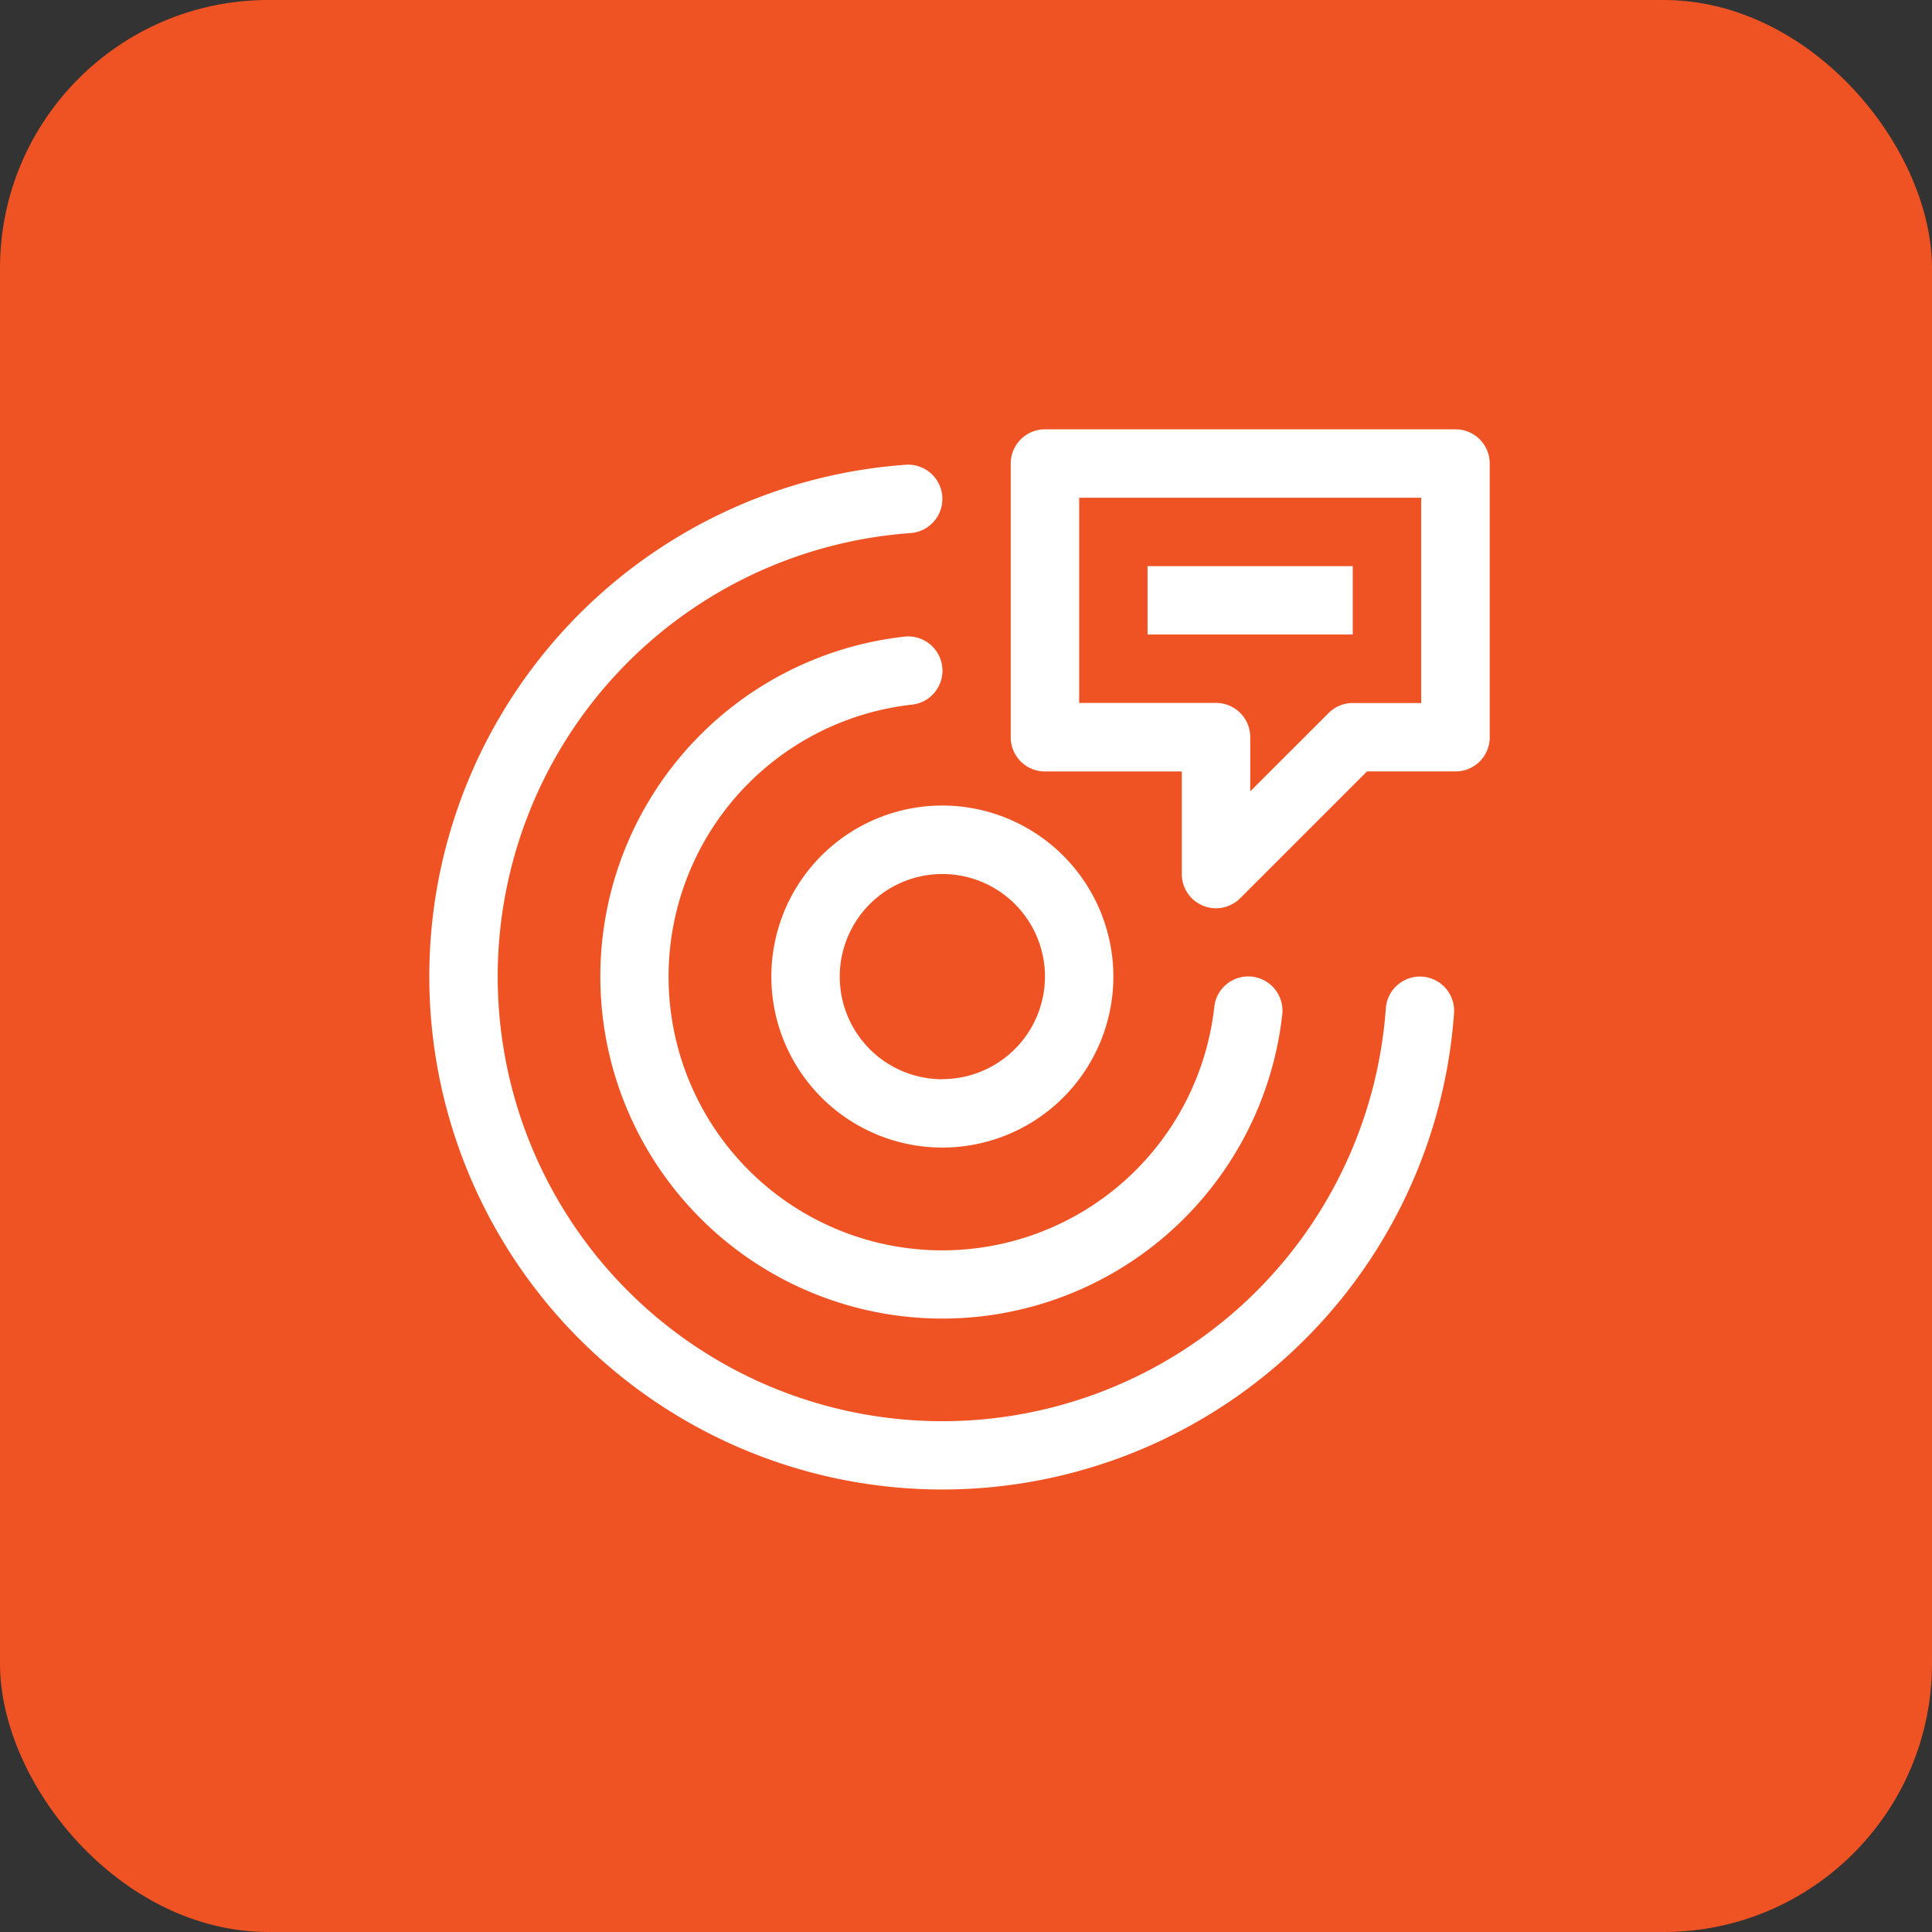
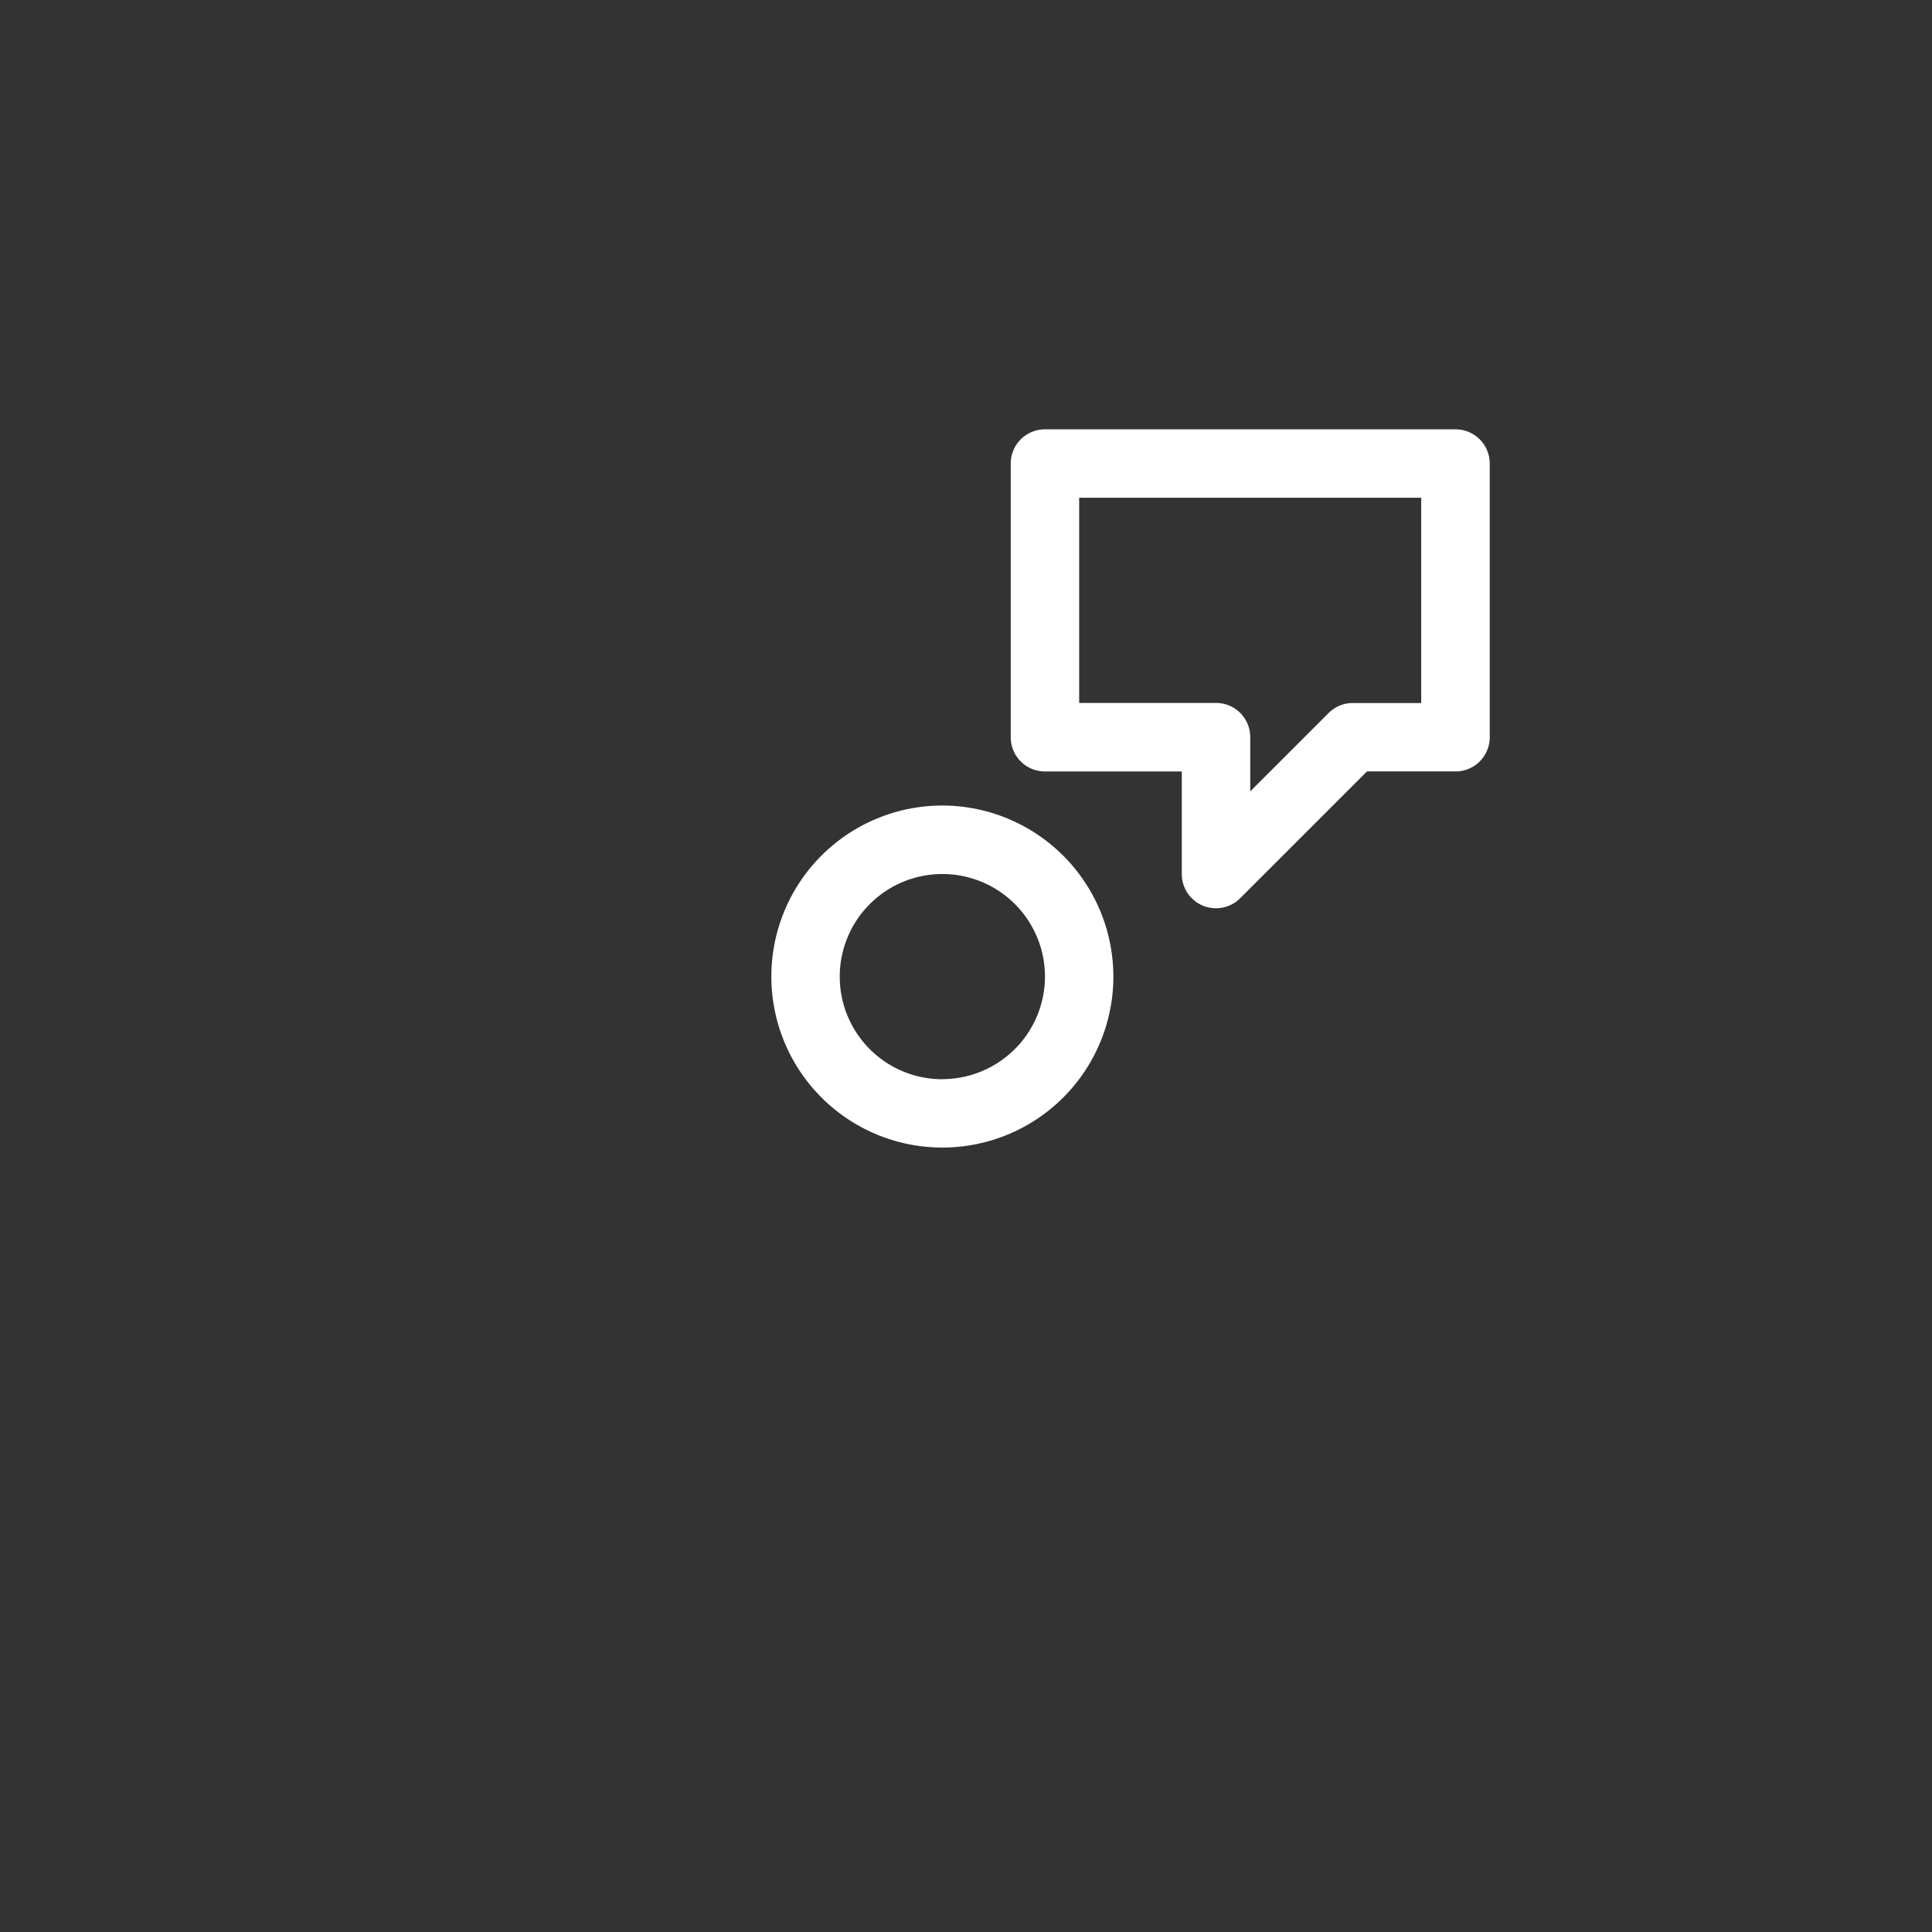
<svg xmlns="http://www.w3.org/2000/svg" width="72" height="72" viewBox="0 0 72 72">
  <rect x="0" y="0" width="72" height="72" fill="#333333" stroke="none" />
  <g id="Group_15510" data-name="Group 15510" transform="translate(-374 -2087)">
-     <rect id="Rounded_Rectangle_5_copy_11" data-name="Rounded Rectangle 5 copy 11" width="72" height="72" rx="10" transform="translate(374 2087)" fill="#f05323" />
    <g id="Group_977" data-name="Group 977" transform="translate(390 2103)">
      <g id="Group_968" data-name="Group 968" transform="translate(0 1.32)">
        <g id="Group_967" data-name="Group 967">
-           <path id="Path_1926" data-name="Path 1926" d="M35.645,37.367a16.57,16.57,0,1,1-17.72-17.72,1.278,1.278,0,0,0,1.194-1.272h0A1.276,1.276,0,0,0,17.752,17.1,19.119,19.119,0,1,0,38.188,37.54a1.276,1.276,0,0,0-1.272-1.367h0A1.278,1.278,0,0,0,35.645,37.367Z" transform="translate(0 -17.1)" fill="#fff" />
-         </g>
+           </g>
      </g>
      <g id="Group_970" data-name="Group 970" transform="translate(6.373 7.718)">
        <g id="Group_969" data-name="Group 969">
-           <path id="Path_1927" data-name="Path 1927" d="M105.461,113.815A10.2,10.2,0,1,1,94.2,102.551a1.272,1.272,0,0,0,1.13-1.266h0a1.276,1.276,0,0,0-1.419-1.267A12.746,12.746,0,1,0,107.994,114.1a1.276,1.276,0,0,0-1.267-1.419h0A1.272,1.272,0,0,0,105.461,113.815Z" transform="translate(-82.581 -100.01)" fill="#fff" />
-         </g>
+           </g>
      </g>
      <g id="Group_972" data-name="Group 972" transform="translate(12.746 14.02)">
        <g id="Group_971" data-name="Group 971">
          <path id="Path_1928" data-name="Path 1928" d="M171.534,181.677a6.373,6.373,0,1,0,6.373,6.373A6.38,6.38,0,0,0,171.534,181.677Zm0,10.2a3.824,3.824,0,1,1,3.824-3.824A3.828,3.828,0,0,1,171.534,191.873Z" transform="translate(-165.161 -181.677)" fill="#fff" />
        </g>
      </g>
      <g id="Group_974" data-name="Group 974" transform="translate(21.667)">
        <g id="Group_973" data-name="Group 973">
          <path id="Path_1929" data-name="Path 1929" d="M297.343,0H282.049a1.274,1.274,0,0,0-1.275,1.275v10.2a1.274,1.274,0,0,0,1.275,1.275h5.1v3.824a1.274,1.274,0,0,0,2.176.9l4.725-4.725h3.3a1.274,1.274,0,0,0,1.275-1.275V1.275A1.274,1.274,0,0,0,297.343,0Zm-1.275,10.2H293.52a1.269,1.269,0,0,0-.9.373L289.7,13.492V11.471a1.274,1.274,0,0,0-1.275-1.275h-5.1V2.549h12.746V10.2Z" transform="translate(-280.774 0)" fill="#fff" />
        </g>
      </g>
      <g id="Group_976" data-name="Group 976" transform="translate(26.766 5.098)">
        <g id="Group_975" data-name="Group 975">
-           <rect id="Rectangle_160" data-name="Rectangle 160" width="7.647" height="2.549" fill="#fff" />
-         </g>
+           </g>
      </g>
    </g>
  </g>
</svg>